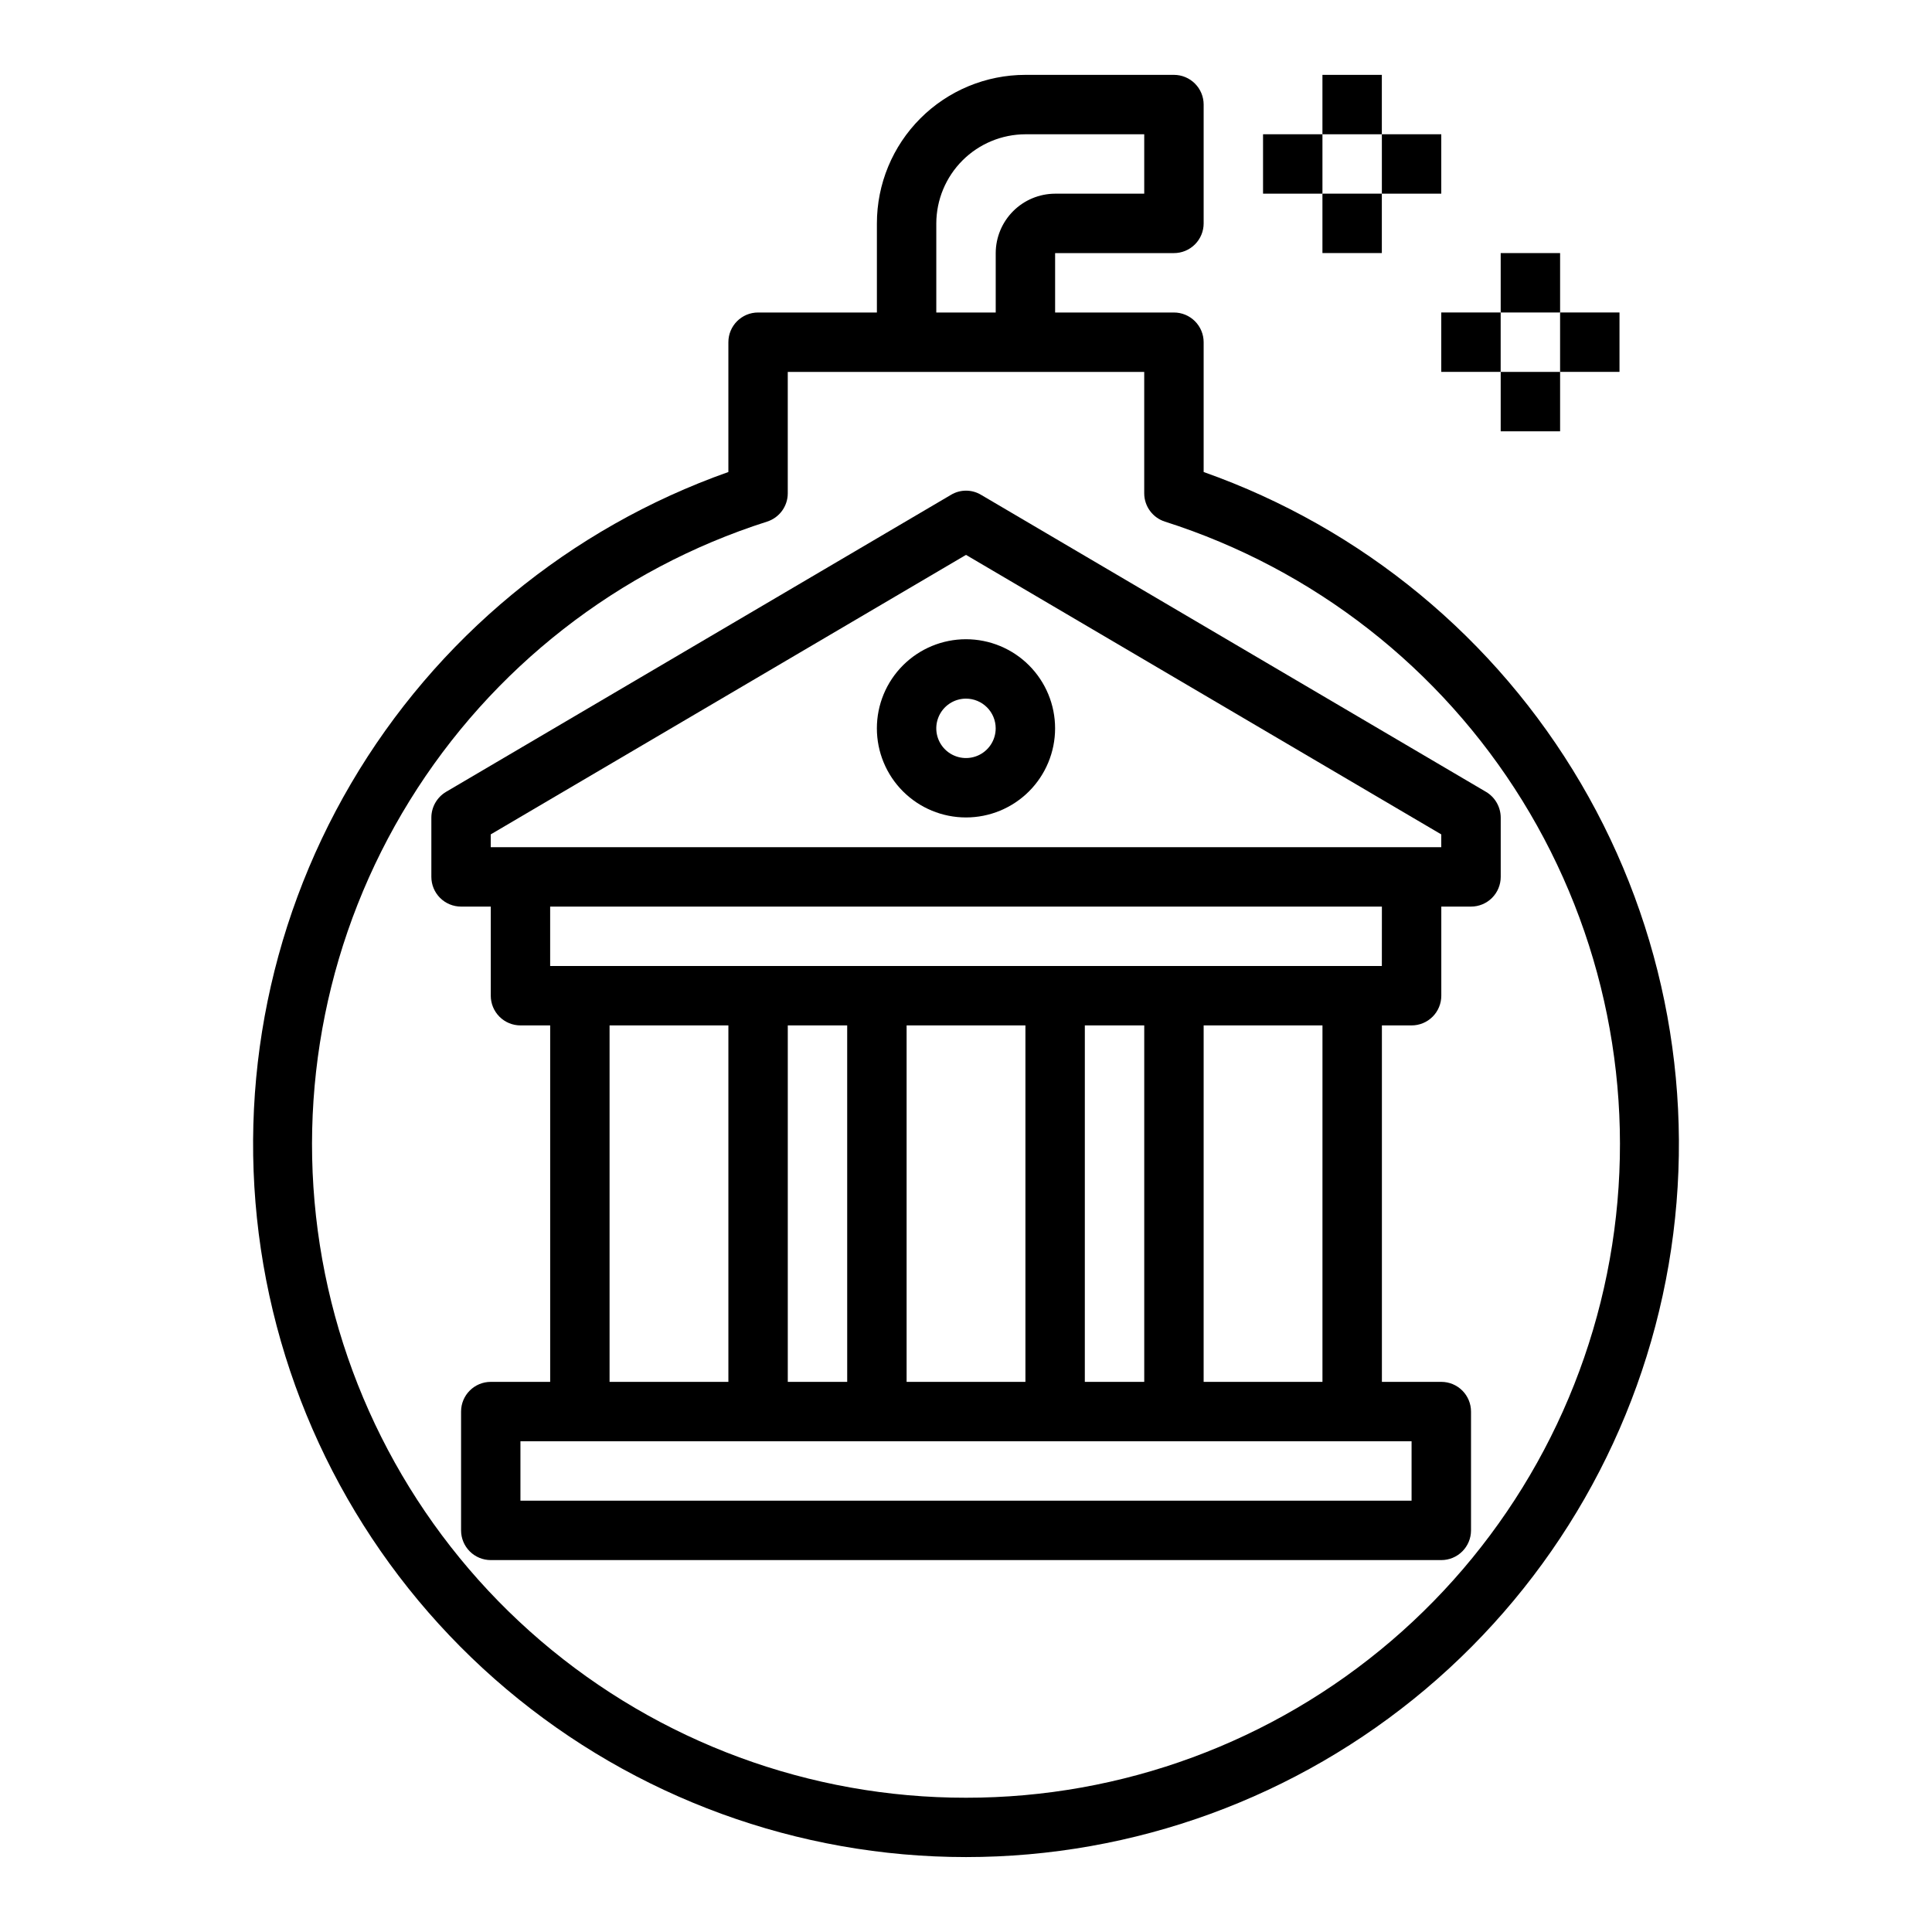
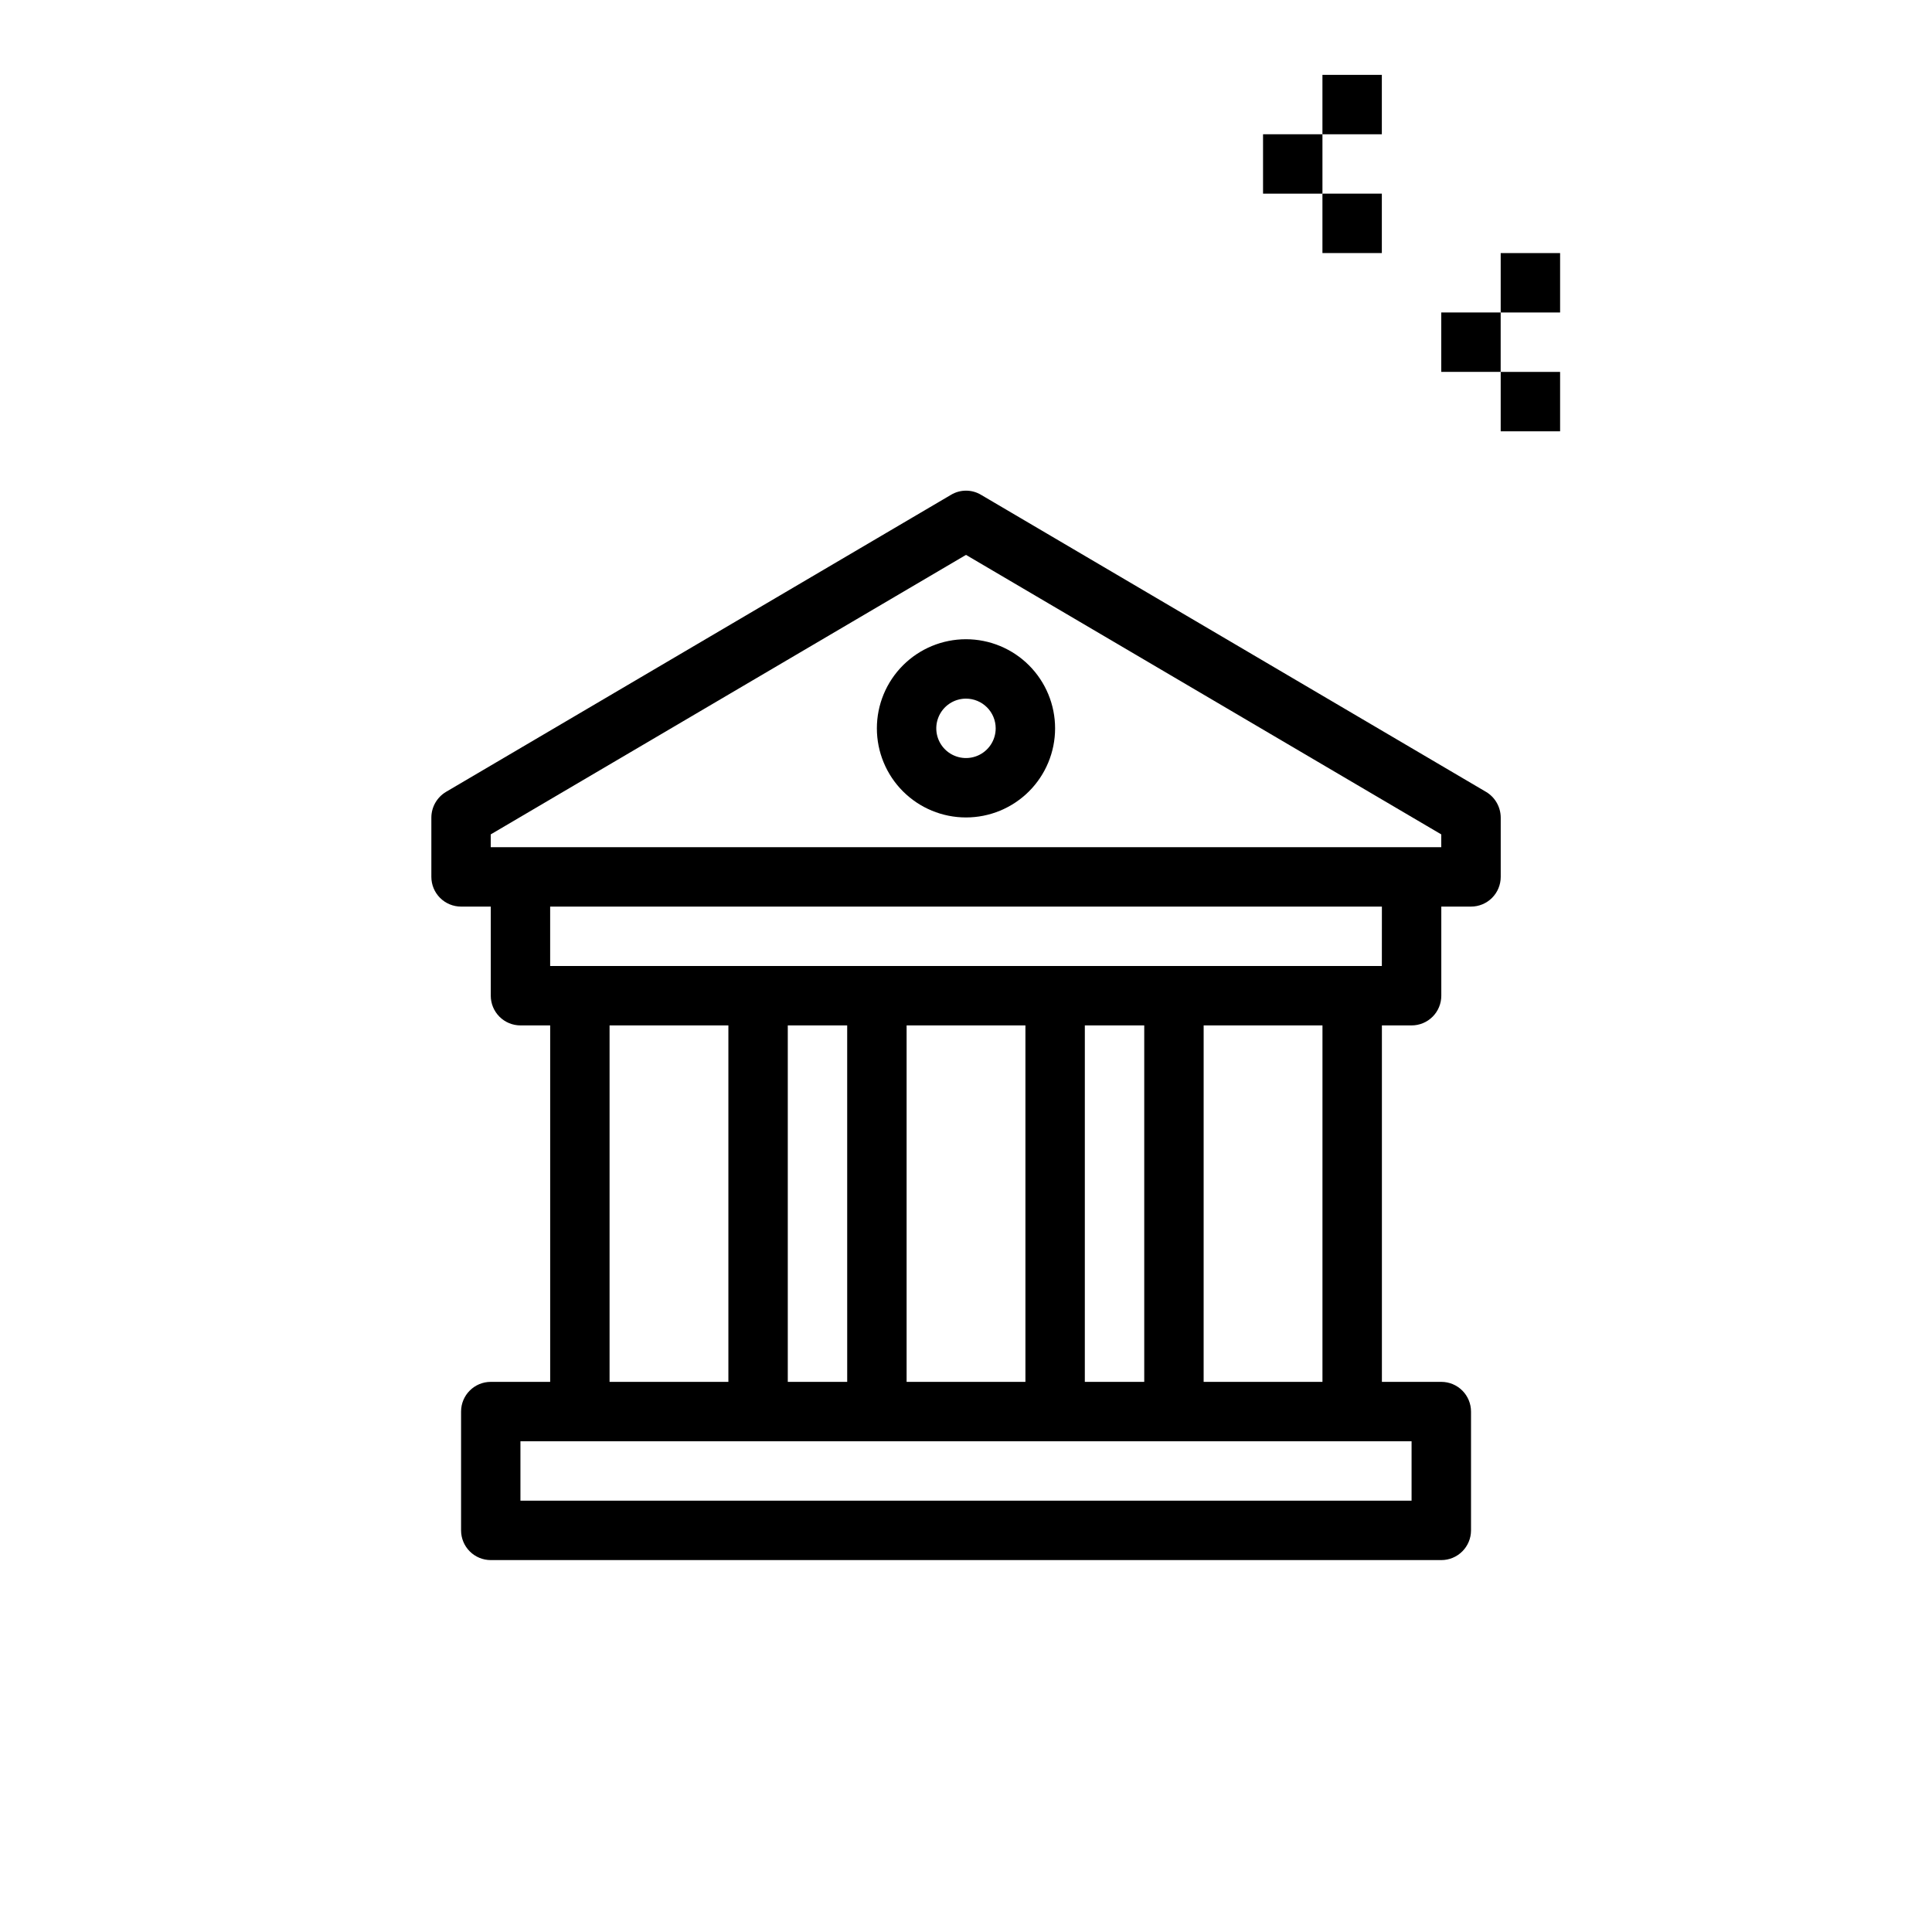
<svg xmlns="http://www.w3.org/2000/svg" fill="#000000" width="800px" height="800px" version="1.1" viewBox="144 144 512 512">
  <g>
-     <path d="m462.98 269.09v-34.398c0-2.09-0.832-4.09-2.309-5.566-1.477-1.477-3.477-2.309-5.566-2.309h-31.488v-15.742h31.488c2.09 0 4.09-0.828 5.566-2.305 1.477-1.477 2.309-3.481 2.309-5.566v-31.488c0-2.09-0.832-4.09-2.309-5.566-1.477-1.477-3.477-2.309-5.566-2.309h-39.359c-10.438 0-20.449 4.148-27.832 11.531-7.379 7.379-11.527 17.391-11.527 27.832v23.617l-31.488-0.004c-4.348 0-7.871 3.527-7.871 7.875v34.402-0.004c-42.02 14.855-77.434 44.09-99.984 82.531-22.551 38.441-30.785 83.617-23.25 127.54 7.539 43.926 30.359 83.77 64.434 112.5 34.074 28.727 77.207 44.484 121.78 44.484 44.566 0 87.699-15.758 121.77-44.484 34.074-28.727 56.895-68.57 64.434-112.5 7.535-43.926-0.699-89.102-23.25-127.54-22.551-38.441-57.965-67.676-99.98-82.531zm-70.852-65.887c0.02-6.258 2.516-12.254 6.938-16.68 4.426-4.426 10.422-6.918 16.68-6.938h31.488v15.742h-23.617c-4.172 0.016-8.168 1.676-11.117 4.625-2.949 2.953-4.613 6.949-4.625 11.121v15.742h-15.746zm7.871 417.22 0.004-0.004c-41.328 0.031-81.305-14.719-112.71-41.586-31.406-26.867-52.168-64.078-58.535-104.91-6.367-40.836 2.074-82.602 23.809-117.75 21.73-35.152 55.316-61.375 94.691-73.93 3.266-1.027 5.496-4.055 5.508-7.481v-32.195h94.465v32.195c0.016 3.426 2.242 6.453 5.512 7.481 39.371 12.555 72.957 38.777 94.691 73.93 21.73 35.152 30.176 76.918 23.805 117.75-6.367 40.832-27.129 78.043-58.531 104.91-31.406 26.867-71.379 41.617-112.71 41.586z" />
    <path d="m541.7 211.07h15.742v15.742h-15.742z" />
    <path d="m525.95 226.81h15.742v15.742h-15.742z" />
    <path d="m541.7 242.56h15.742v15.742h-15.742z" />
-     <path d="m557.44 226.81h15.742v15.742h-15.742z" />
    <path d="m494.46 163.84h15.742v15.742h-15.742z" />
    <path d="m478.72 179.58h15.742v15.742h-15.742z" />
    <path d="m494.46 195.32h15.742v15.742h-15.742z" />
-     <path d="m510.21 179.58h15.742v15.742h-15.742z" />
    <path d="m537.84 353.87-133.82-78.719c-2.465-1.496-5.559-1.496-8.027 0l-133.82 78.719c-2.379 1.434-3.84 3.996-3.859 6.769v15.746c0 2.086 0.832 4.09 2.309 5.566 1.477 1.477 3.477 2.305 5.566 2.305h7.871v23.617c0 2.086 0.828 4.09 2.305 5.566 1.477 1.477 3.481 2.305 5.566 2.305h7.871v94.465h-15.742c-4.348 0-7.871 3.523-7.871 7.871v31.488c0 2.09 0.828 4.09 2.305 5.566 1.477 1.477 3.477 2.305 5.566 2.305h251.9c2.09 0 4.09-0.828 5.566-2.305 1.477-1.477 2.309-3.477 2.309-5.566v-31.488c0-2.086-0.832-4.09-2.309-5.566-1.477-1.477-3.477-2.305-5.566-2.305h-15.742v-94.465h7.871c2.09 0 4.09-0.828 5.566-2.305 1.477-1.477 2.305-3.481 2.305-5.566v-23.617h7.875c2.086 0 4.09-0.828 5.566-2.305 1.477-1.477 2.305-3.481 2.305-5.566v-15.746c-0.02-2.773-1.48-5.336-3.859-6.769zm-19.758 172.08v15.742l-236.16 0.004v-15.746zm-212.54-15.742v-94.465h31.488v94.465zm47.23 0v-94.465h15.742l0.004 94.465zm31.488 0v-94.465h31.488v94.465zm47.23 0 0.004-94.465h15.742v94.465zm31.488 0 0.004-94.465h31.488l-0.004 94.465zm47.23-110.21h-220.41v-15.746h220.42zm15.742-31.488h-251.9v-3.387l125.95-74.074 125.95 74.074z" />
-     <path d="m376.38 337.02c0 6.262 2.488 12.27 6.918 16.699 4.426 4.426 10.434 6.914 16.699 6.914 6.262 0 12.27-2.488 16.699-6.914 4.426-4.43 6.914-10.438 6.914-16.699 0-6.266-2.488-12.27-6.914-16.699-4.43-4.43-10.438-6.918-16.699-6.918-6.266 0-12.273 2.488-16.699 6.918-4.43 4.43-6.918 10.434-6.918 16.699zm31.488 0c0 3.184-1.918 6.055-4.859 7.273-2.941 1.215-6.328 0.543-8.578-1.707-2.254-2.254-2.926-5.637-1.707-8.578 1.219-2.945 4.09-4.863 7.273-4.863 2.086 0 4.09 0.832 5.566 2.309 1.477 1.477 2.305 3.477 2.305 5.566z" />
+     <path d="m376.38 337.02c0 6.262 2.488 12.27 6.918 16.699 4.426 4.426 10.434 6.914 16.699 6.914 6.262 0 12.27-2.488 16.699-6.914 4.426-4.43 6.914-10.438 6.914-16.699 0-6.266-2.488-12.27-6.914-16.699-4.43-4.43-10.438-6.918-16.699-6.918-6.266 0-12.273 2.488-16.699 6.918-4.43 4.43-6.918 10.434-6.918 16.699zm31.488 0c0 3.184-1.918 6.055-4.859 7.273-2.941 1.215-6.328 0.543-8.578-1.707-2.254-2.254-2.926-5.637-1.707-8.578 1.219-2.945 4.09-4.863 7.273-4.863 2.086 0 4.09 0.832 5.566 2.309 1.477 1.477 2.305 3.477 2.305 5.566" />
  </g>
</svg>